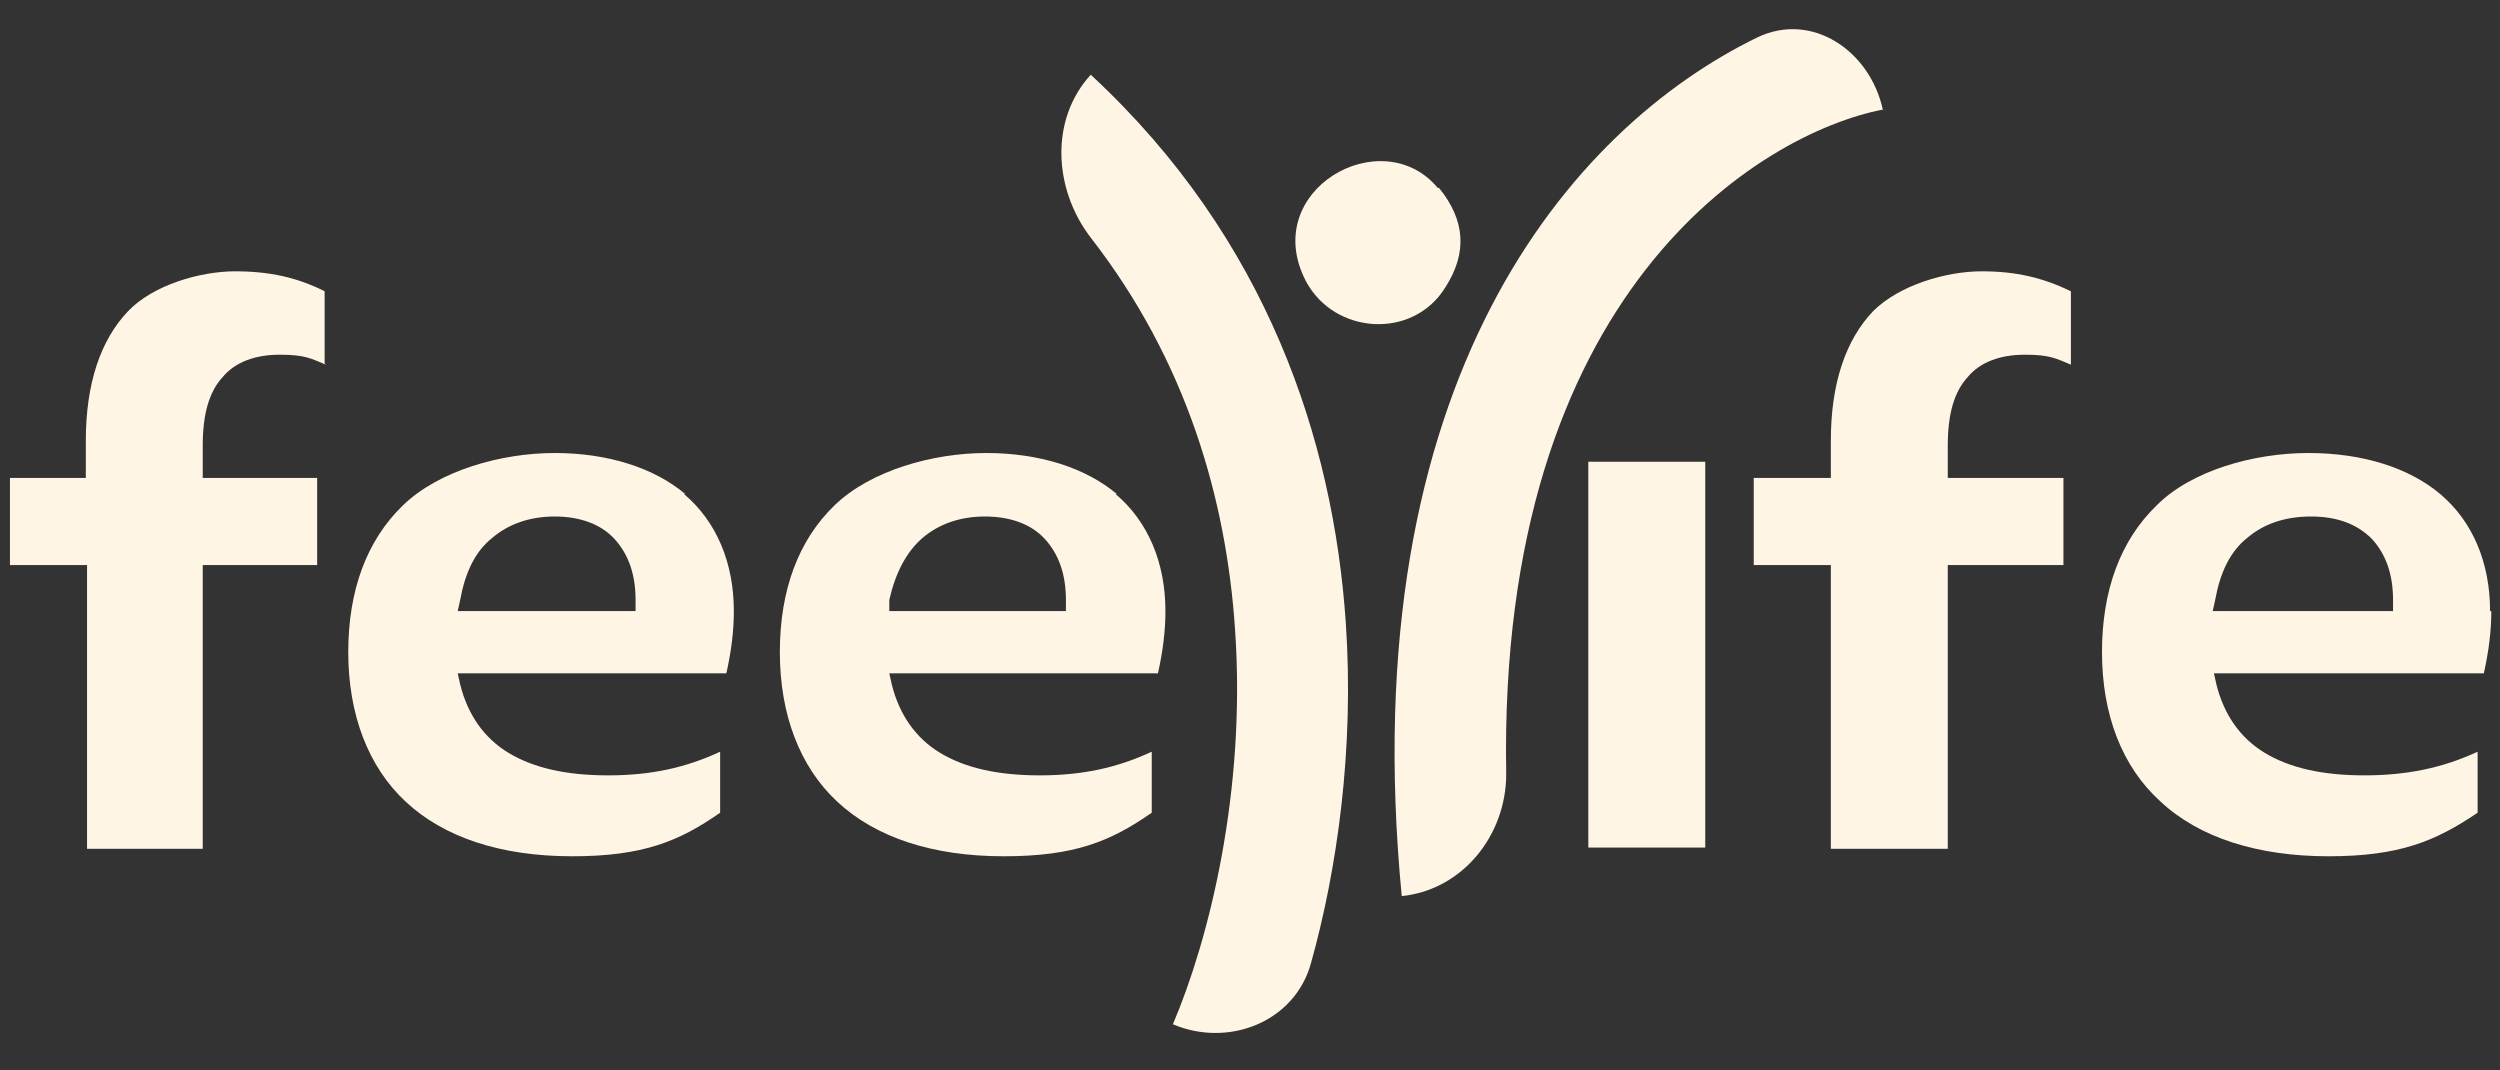
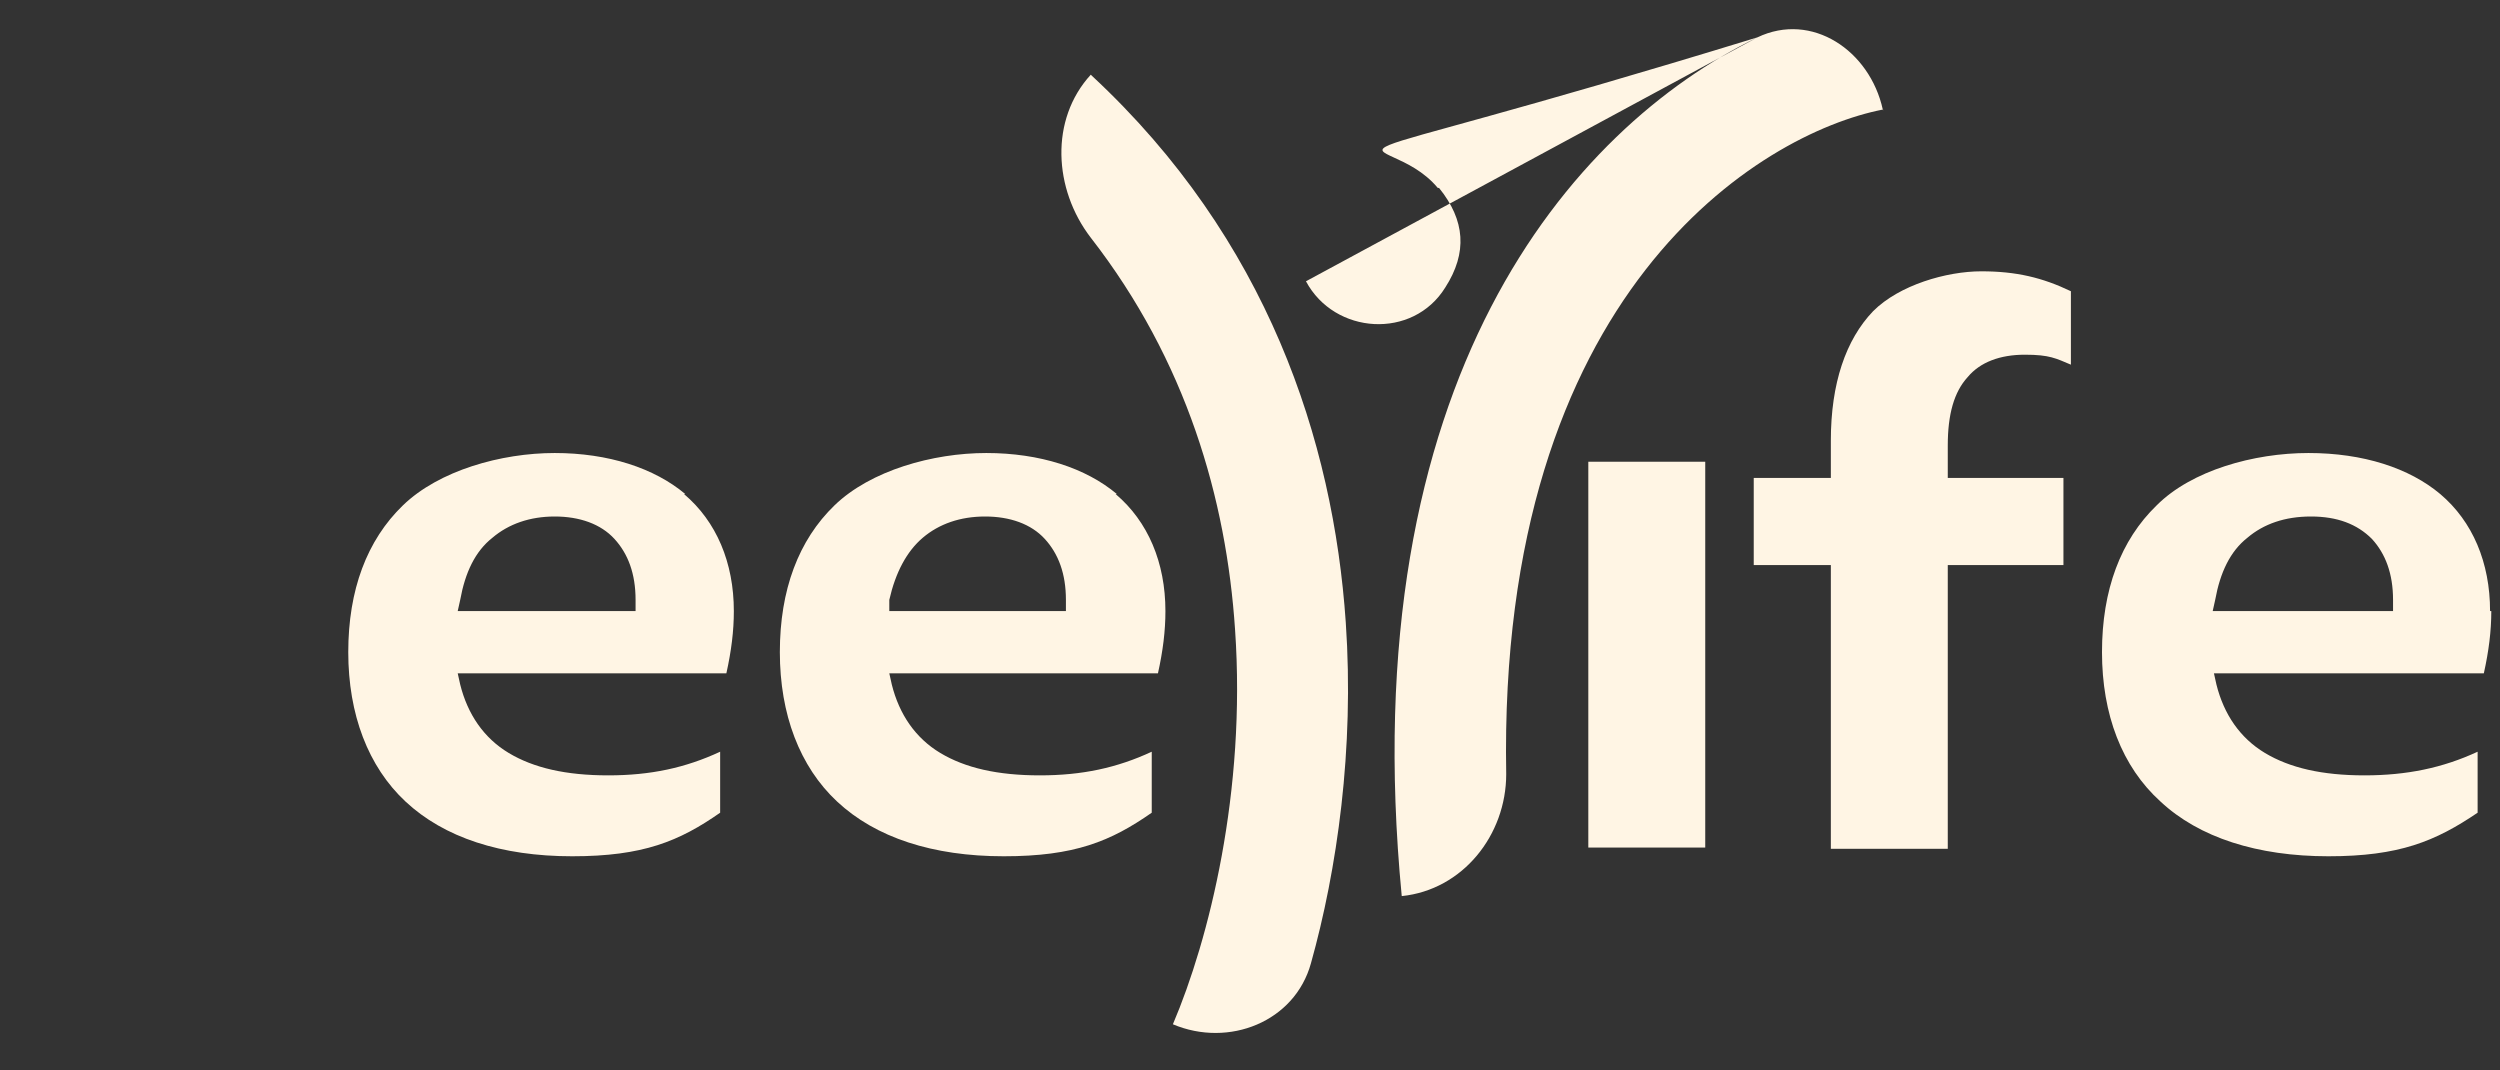
<svg xmlns="http://www.w3.org/2000/svg" width="327" height="140" viewBox="0 0 327 140" fill="none">
  <rect x="0" y="0" width="327" height="140" fill="#333333" stroke="none" />
  <path d="M146.092 64.627C142.025 61.209 136.005 59.255 129.01 59.255C122.014 59.255 113.88 61.534 109.162 66.093C104.444 70.651 102.004 77.162 102.004 85.302C102.004 93.441 104.607 100.279 109.487 104.837C114.531 109.558 122.014 112 131.287 112C140.561 112 145.279 110.046 150.647 106.302V98.325C146.092 100.441 141.537 101.418 136.005 101.418C130.474 101.418 126.244 100.441 122.99 98.488C119.737 96.534 117.622 93.441 116.646 89.534L116.32 88.069H151.461C152.111 85.139 152.437 82.534 152.437 79.93C152.437 73.581 150.159 68.209 145.929 64.627H146.092ZM139.422 79.93H116.32V78.465C117.134 74.883 118.598 72.116 120.713 70.325C122.828 68.534 125.593 67.558 128.847 67.558C132.101 67.558 134.867 68.534 136.656 70.488C138.446 72.441 139.422 75.046 139.422 78.465V79.93Z" fill="#FFF5E4" />
-   <path d="M42.461 47.535V38.093C38.881 36.302 35.302 35.488 30.747 35.488C26.192 35.488 20.01 37.279 16.756 40.698C13.177 44.442 11.225 50.139 11.225 57.628V62.511H1.301V73.907H11.387V111.023H26.517V73.907H41.484V62.511H26.517V58.279C26.517 54.209 27.331 51.279 29.12 49.325C30.747 47.372 33.35 46.395 36.604 46.395C39.858 46.395 40.671 46.884 42.623 47.698L42.461 47.535Z" fill="#FFF5E4" />
  <path d="M89.641 64.627C85.574 61.209 79.554 59.255 72.559 59.255C65.563 59.255 57.429 61.534 52.711 66.093C47.993 70.651 45.553 77.162 45.553 85.302C45.553 93.441 48.156 100.279 53.036 104.837C58.08 109.558 65.563 112 74.836 112C84.109 112 88.827 110.046 94.196 106.302V98.325C89.641 100.441 85.086 101.418 79.554 101.418C74.023 101.418 69.793 100.441 66.539 98.488C63.286 96.534 61.171 93.441 60.194 89.534L59.869 88.069H95.01C95.66 85.139 95.986 82.534 95.986 79.93C95.986 73.581 93.708 68.209 89.478 64.627H89.641ZM82.971 79.93H59.869L60.194 78.465C60.845 74.883 62.147 72.116 64.424 70.325C66.539 68.534 69.305 67.558 72.559 67.558C75.812 67.558 78.578 68.534 80.368 70.488C82.157 72.441 83.133 75.046 83.133 78.465V79.93H82.971Z" fill="#FFF5E4" />
  <path d="M223.045 60.395H207.752V110.86H223.045V60.395Z" fill="#FFF5E4" />
  <path d="M325.7 79.93C325.7 73.581 323.422 68.209 319.192 64.627C315.125 61.209 309.106 59.255 301.947 59.255C294.789 59.255 286.655 61.534 282.1 66.093C277.382 70.651 274.941 77.162 274.941 85.302C274.941 93.441 277.544 100.279 282.588 104.837C287.631 109.558 295.277 112 304.55 112C313.823 112 318.541 110.046 324.073 106.302V98.325C319.518 100.441 314.8 101.418 309.268 101.418C303.737 101.418 299.507 100.441 296.253 98.488C293 96.534 290.885 93.441 289.909 89.534L289.583 88.069H324.886C325.537 85.139 325.862 82.534 325.862 79.93H325.7ZM312.685 79.93H289.421L289.746 78.465C290.397 74.883 291.698 72.116 293.976 70.325C296.091 68.534 298.856 67.558 302.273 67.558C305.689 67.558 308.292 68.534 310.244 70.488C312.034 72.441 313.01 75.046 313.01 78.465V79.93H312.685Z" fill="#FFF5E4" />
  <path d="M270.874 38.093C267.132 36.302 263.716 35.488 259.16 35.488C254.605 35.488 248.423 37.279 245.007 40.698C241.427 44.442 239.475 50.139 239.475 57.628V62.511H229.389V73.907H239.475V111.023H254.768V73.907H269.898V62.511H254.768V58.279C254.768 54.209 255.581 51.279 257.371 49.325C258.998 47.372 261.601 46.395 264.854 46.395C268.108 46.395 268.922 46.884 270.874 47.698V38.256V38.093Z" fill="#FFF5E4" />
-   <path d="M142.838 9.93C165.777 31.255 174.399 57.628 176.026 81.395C177.165 98 174.887 113.791 171.471 126C169.356 133.651 160.734 137.069 153.413 133.976C158.131 122.907 163.011 103.535 161.547 82.372C160.408 65.279 155.203 47.209 142.676 31.093C137.795 24.744 137.307 15.628 142.676 9.768L142.838 9.93ZM229.876 4.884C236.986 1.488 244.576 6.605 246.271 14.332C230.313 17.449 195.875 38.14 197.013 101.256C197.013 109.232 191.319 116.395 183.348 117.209C176.84 49.651 205.473 16.767 229.876 4.884ZM170.82 36.791C164.638 24.907 180.743 15.791 188.064 24.581H188.227C191.644 28.814 191.969 33.046 189.041 37.604C184.811 44.441 174.562 43.791 170.82 36.791ZM246.307 14.488C246.296 14.436 246.283 14.384 246.271 14.332C246.283 14.33 246.295 14.327 246.307 14.325V14.488Z" fill="#FFF5E4" />
+   <path d="M142.838 9.93C165.777 31.255 174.399 57.628 176.026 81.395C177.165 98 174.887 113.791 171.471 126C169.356 133.651 160.734 137.069 153.413 133.976C158.131 122.907 163.011 103.535 161.547 82.372C160.408 65.279 155.203 47.209 142.676 31.093C137.795 24.744 137.307 15.628 142.676 9.768L142.838 9.93ZM229.876 4.884C236.986 1.488 244.576 6.605 246.271 14.332C230.313 17.449 195.875 38.14 197.013 101.256C197.013 109.232 191.319 116.395 183.348 117.209C176.84 49.651 205.473 16.767 229.876 4.884ZC164.638 24.907 180.743 15.791 188.064 24.581H188.227C191.644 28.814 191.969 33.046 189.041 37.604C184.811 44.441 174.562 43.791 170.82 36.791ZM246.307 14.488C246.296 14.436 246.283 14.384 246.271 14.332C246.283 14.33 246.295 14.327 246.307 14.325V14.488Z" fill="#FFF5E4" />
</svg>